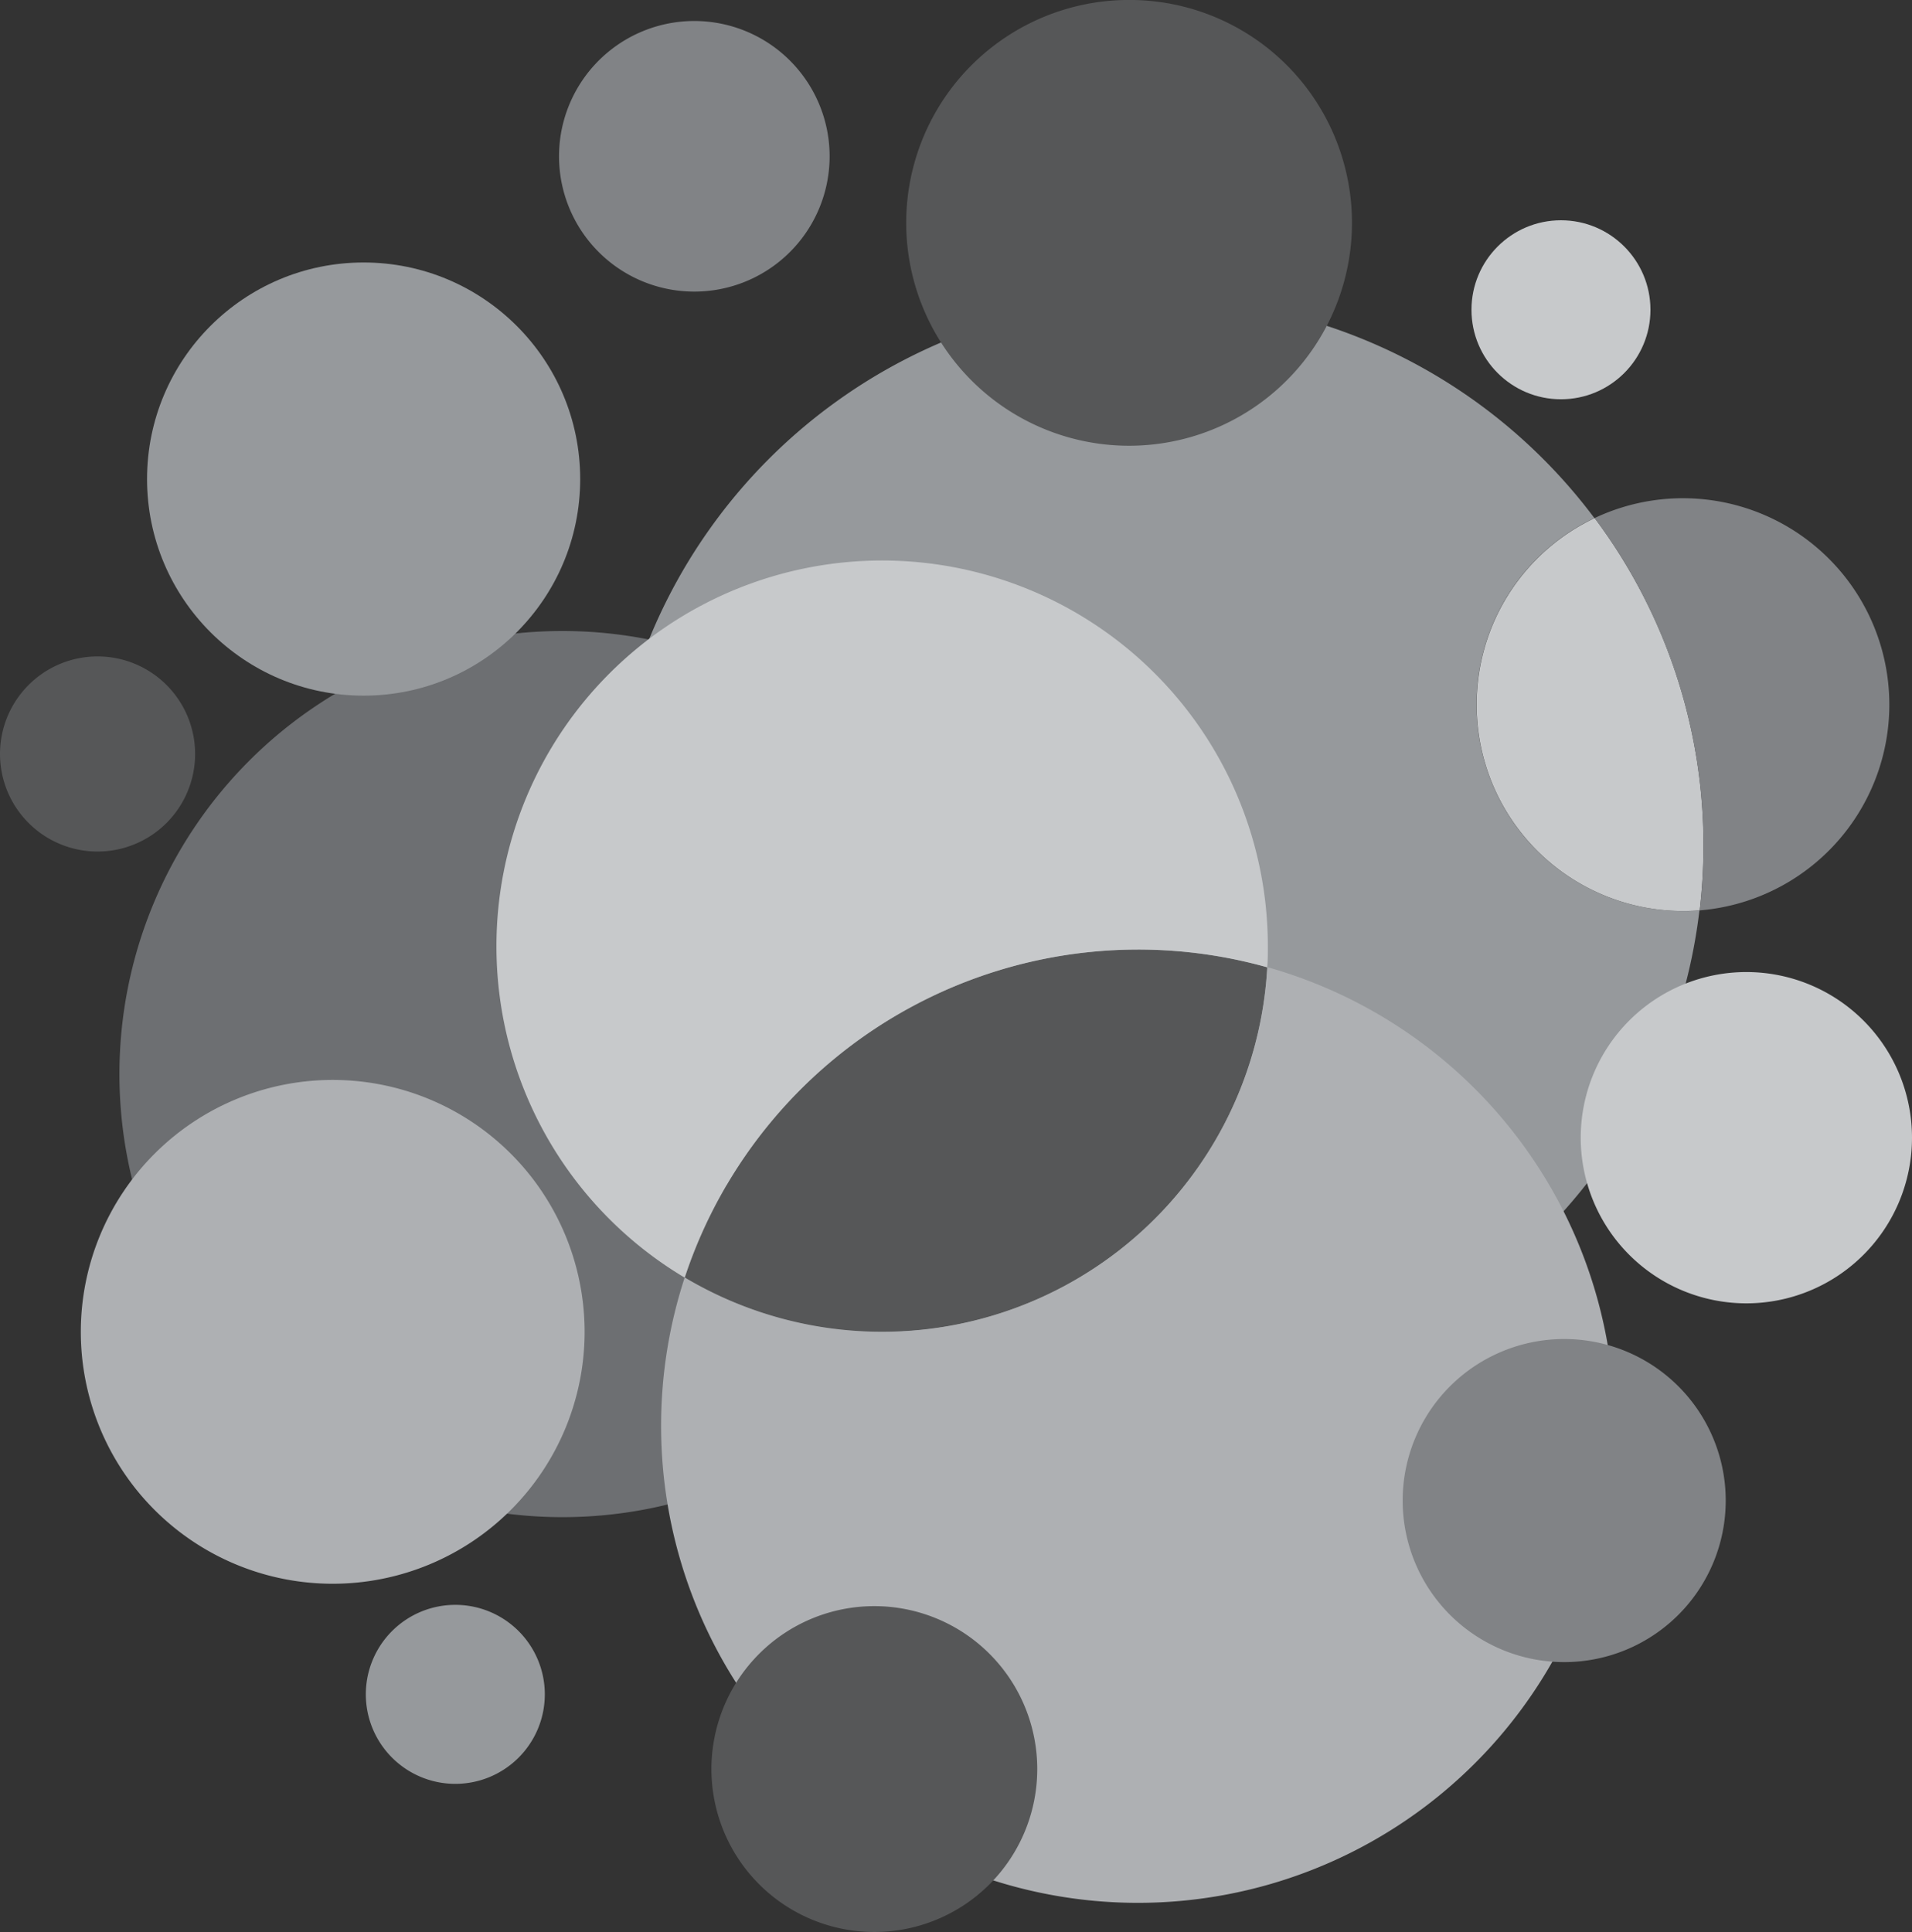
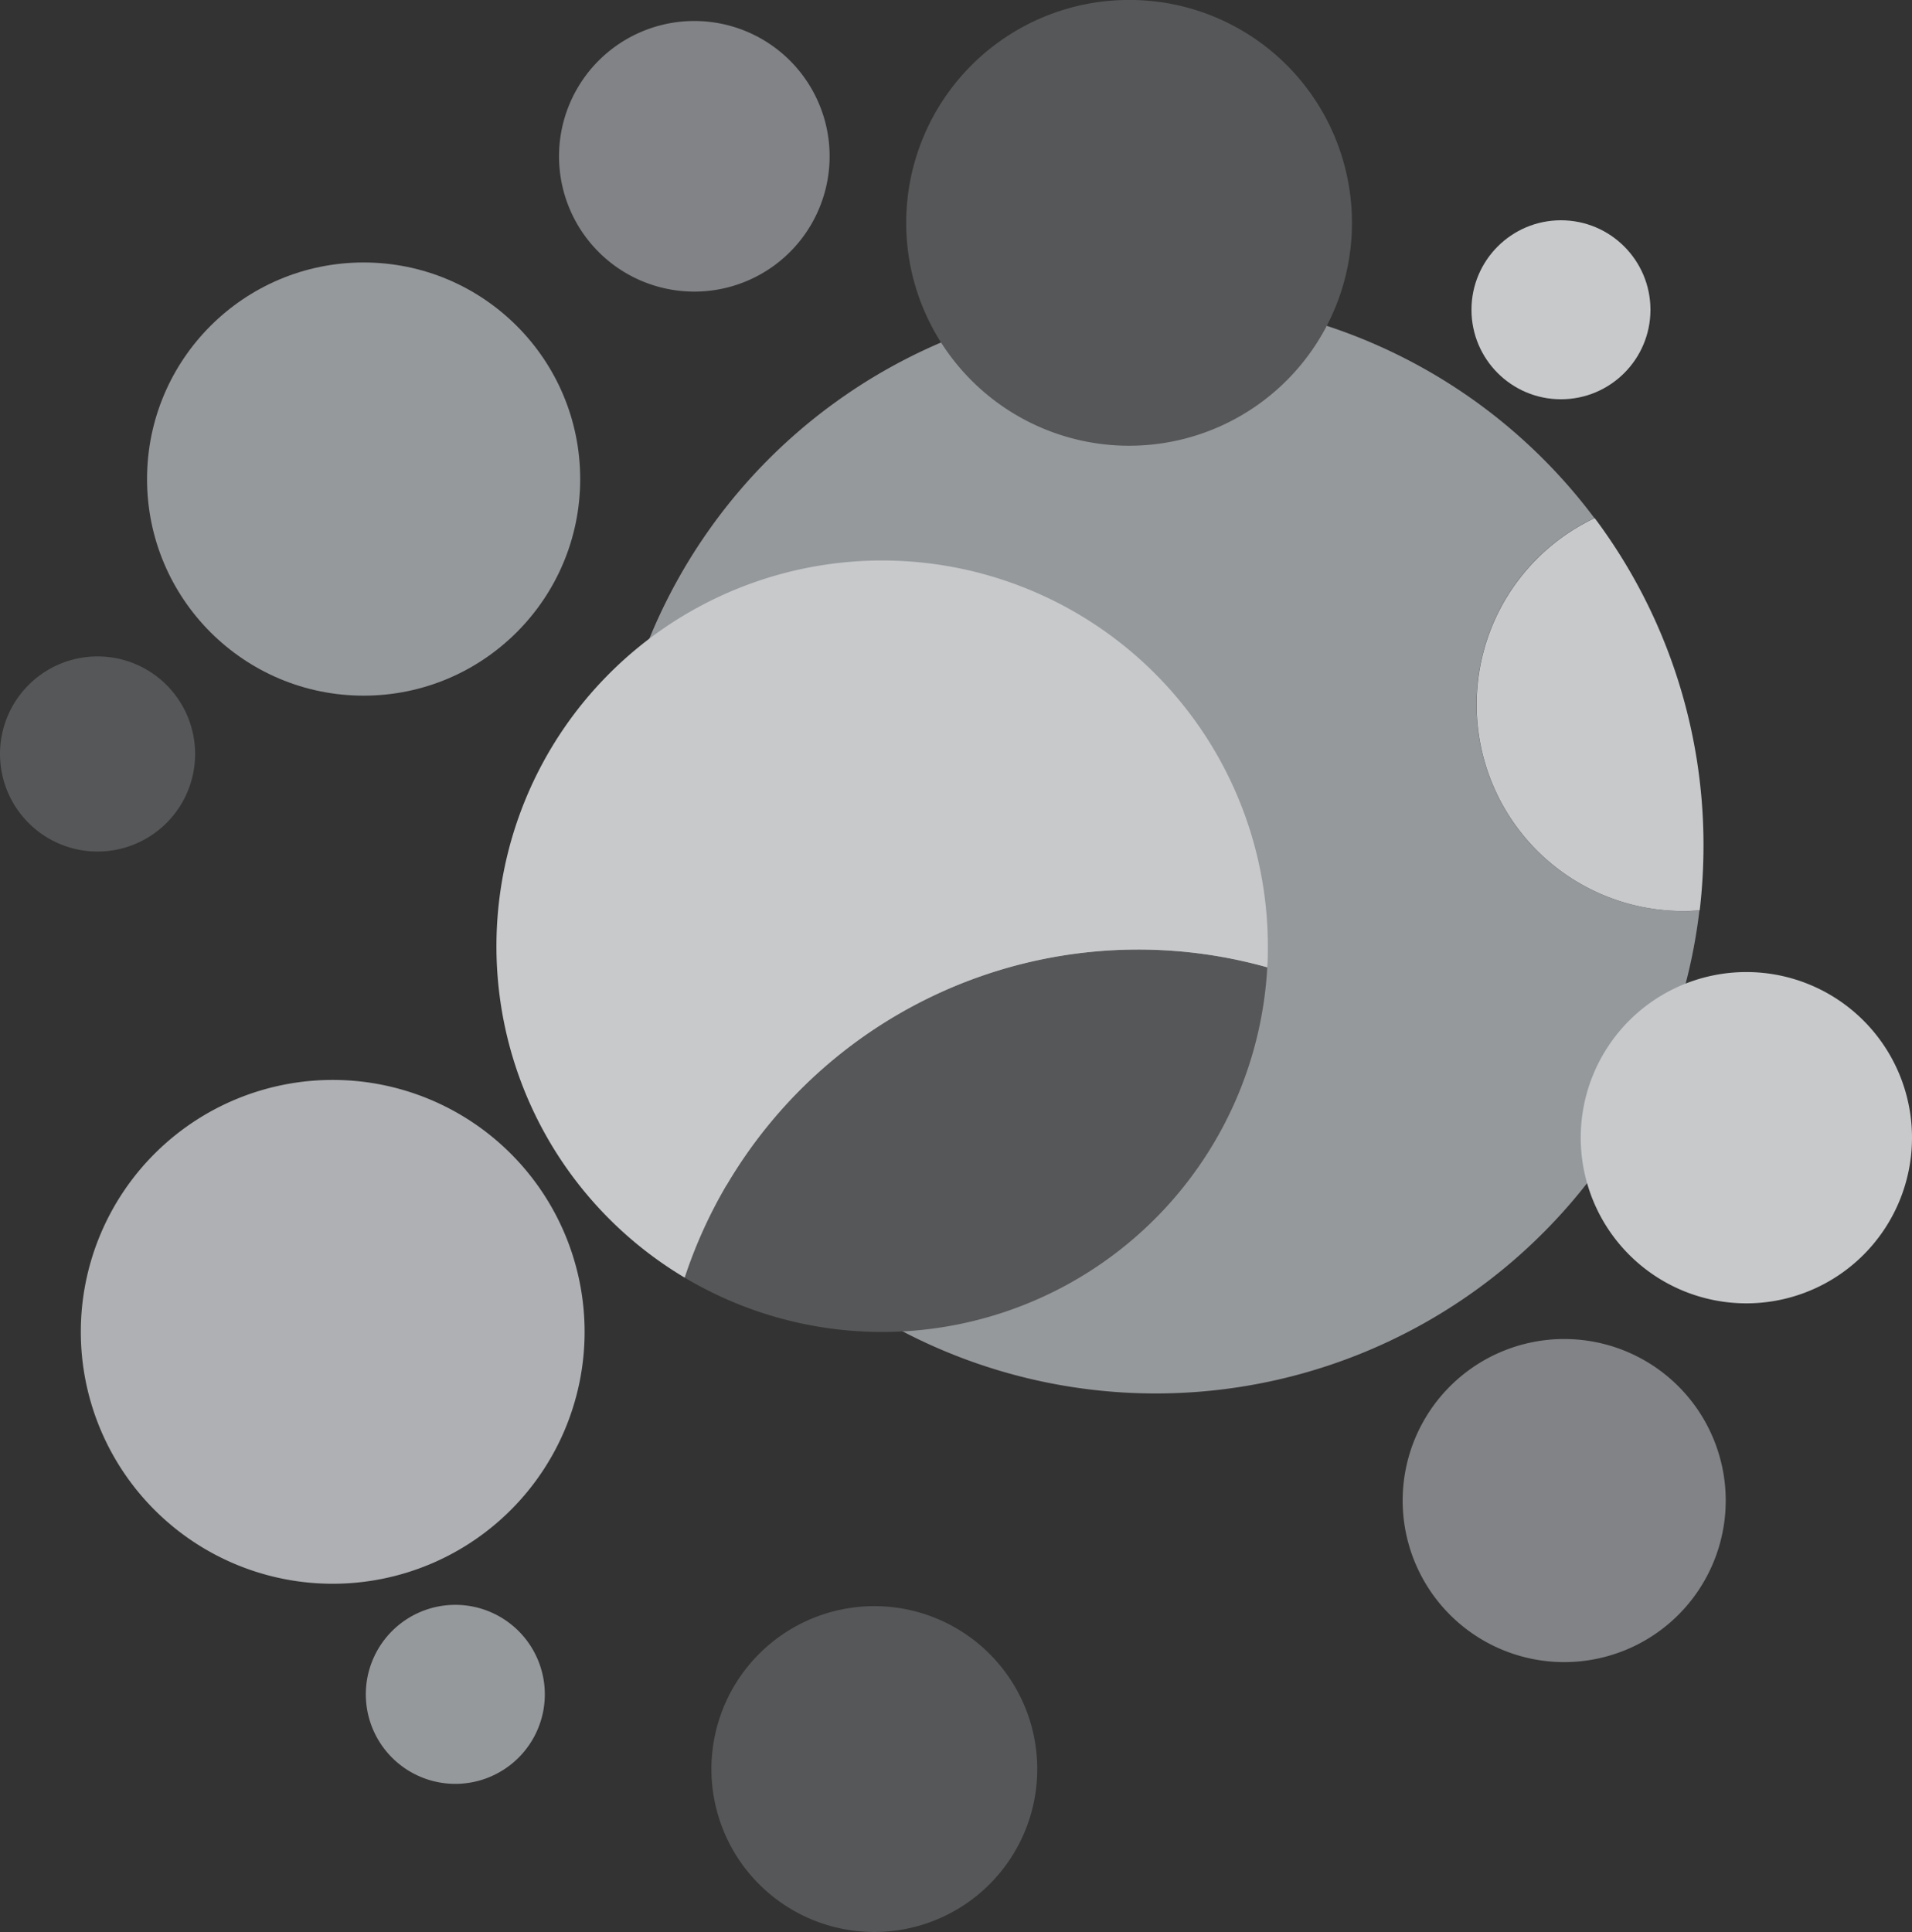
<svg xmlns="http://www.w3.org/2000/svg" width="37.239" height="37.627" viewBox="0 0 37.239 37.627">
  <rect x="0" y="0" width="37.239" height="37.627" fill="#333333" stroke="none" />
  <g id="Telekom-SLO-crn" transform="translate(440.086 4658)">
-     <path id="Path_157" data-name="Path 157" d="M417,98.265a8.629,8.629,0,1,1,8.629,8.629A8.629,8.629,0,0,1,417,98.265Z" transform="translate(-854.76 -4735.347)" fill="#6d6f72" />
    <path id="Path_158" data-name="Path 158" d="M436.314,87.161a10.662,10.662,0,0,1,19.2-6.381,4.02,4.02,0,0,0,1.722,7.652c.109,0,.217,0,.324-.012a10.662,10.662,0,0,1-21.25-1.259Z" transform="translate(-864.547 -4728.69)" fill="#96999c" />
    <path id="Path_159" data-name="Path 159" d="M470.581,88.809a4.019,4.019,0,0,1,2.3-3.633A10.615,10.615,0,0,1,475,91.557a10.815,10.815,0,0,1-.074,1.259c-.108.008-.215.012-.324.012A4.019,4.019,0,0,1,470.581,88.809Z" transform="translate(-881.908 -4733.086)" fill="#c7c9cb" />
-     <path id="Path_160" data-name="Path 160" d="M475.238,84.779a4.02,4.02,0,1,1,2.046,7.64,10.822,10.822,0,0,0,.073-1.259A10.615,10.615,0,0,0,475.238,84.779Z" transform="translate(-884.267 -4732.689)" fill="#818386" />
    <path id="Path_161" data-name="Path 161" d="M456.594,67.931a4.341,4.341,0,1,1-4.191-3.207A4.332,4.332,0,0,1,456.594,67.931Z" transform="translate(-870.499 -4722.725)" fill="#565758" />
    <path id="Path_162" data-name="Path 162" d="M415.48,112.26a4.906,4.906,0,1,1,4.906,4.906A4.906,4.906,0,0,1,415.48,112.26Z" transform="translate(-853.992 -4744.322)" fill="#aeb0b3" />
    <path id="Path_163" data-name="Path 163" d="M434.357,68.192a2.635,2.635,0,1,1,2.635,2.634A2.634,2.634,0,0,1,434.357,68.192Z" transform="translate(-863.555 -4723.147)" fill="#818386" />
    <circle id="Ellipse_257" data-name="Ellipse 257" cx="1.743" cy="1.743" r="1.743" transform="translate(-411.427 -4653.71)" fill="#c7c9cb" />
    <circle id="Ellipse_258" data-name="Ellipse 258" cx="4.218" cy="4.218" r="4.218" transform="translate(-437.222 -4652.888)" fill="#96999c" />
    <path id="Path_164" data-name="Path 164" d="M412.29,92.537a1.9,1.9,0,1,1,1.9,1.9A1.9,1.9,0,0,1,412.29,92.537Z" transform="translate(-852.376 -4735.853)" fill="#565758" />
-     <path id="Path_165" data-name="Path 165" d="M416.144,94.49" transform="translate(-854.328 -4737.805)" fill="#fff" />
-     <path id="Path_166" data-name="Path 166" d="M450.666,102.557A7.514,7.514,0,0,1,439.32,108.6a9.3,9.3,0,0,1,11.346-6.044Z" transform="translate(-866.07 -4741.717)" fill="#565758" />
-     <path id="Path_167" data-name="Path 167" d="M438.388,111.851a9.267,9.267,0,0,1,.46-2.9,7.514,7.514,0,0,0,11.346-6.044,9.286,9.286,0,1,1-11.806,8.939Z" transform="translate(-865.598 -4742.072)" fill="#aeb0b3" />
+     <path id="Path_166" data-name="Path 166" d="M450.666,102.557A7.514,7.514,0,0,1,439.32,108.6a9.3,9.3,0,0,1,11.346-6.044" transform="translate(-866.07 -4741.717)" fill="#565758" />
    <path id="Path_168" data-name="Path 168" d="M431.887,94.364a7.512,7.512,0,1,1,15.024,0c0,.138,0,.275-.011.411a9.3,9.3,0,0,0-11.346,6.044A7.509,7.509,0,0,1,431.887,94.364Z" transform="translate(-862.304 -4733.936)" fill="#c7c9cb" />
    <path id="Path_169" data-name="Path 169" d="M440.374,131.3a3.173,3.173,0,1,1,3.173,3.173A3.173,3.173,0,0,1,440.374,131.3Z" transform="translate(-866.604 -4754.847)" fill="#565758" />
    <path id="Path_170" data-name="Path 170" d="M467.662,120.726a3.146,3.146,0,1,1,3.146,3.147A3.146,3.146,0,0,1,467.662,120.726Z" transform="translate(-880.429 -4749.503)" fill="#818386" />
    <path id="Path_171" data-name="Path 171" d="M474.691,106.323a3.226,3.226,0,1,1,3.226,3.226A3.226,3.226,0,0,1,474.691,106.323Z" transform="translate(-883.99 -4742.166)" fill="#c7c9cb" />
    <path id="Path_172" data-name="Path 172" d="M426.73,129.815a1.743,1.743,0,1,1,1.743,1.744A1.743,1.743,0,0,1,426.73,129.815Z" transform="translate(-859.691 -4754.818)" fill="#96999c" />
  </g>
</svg>